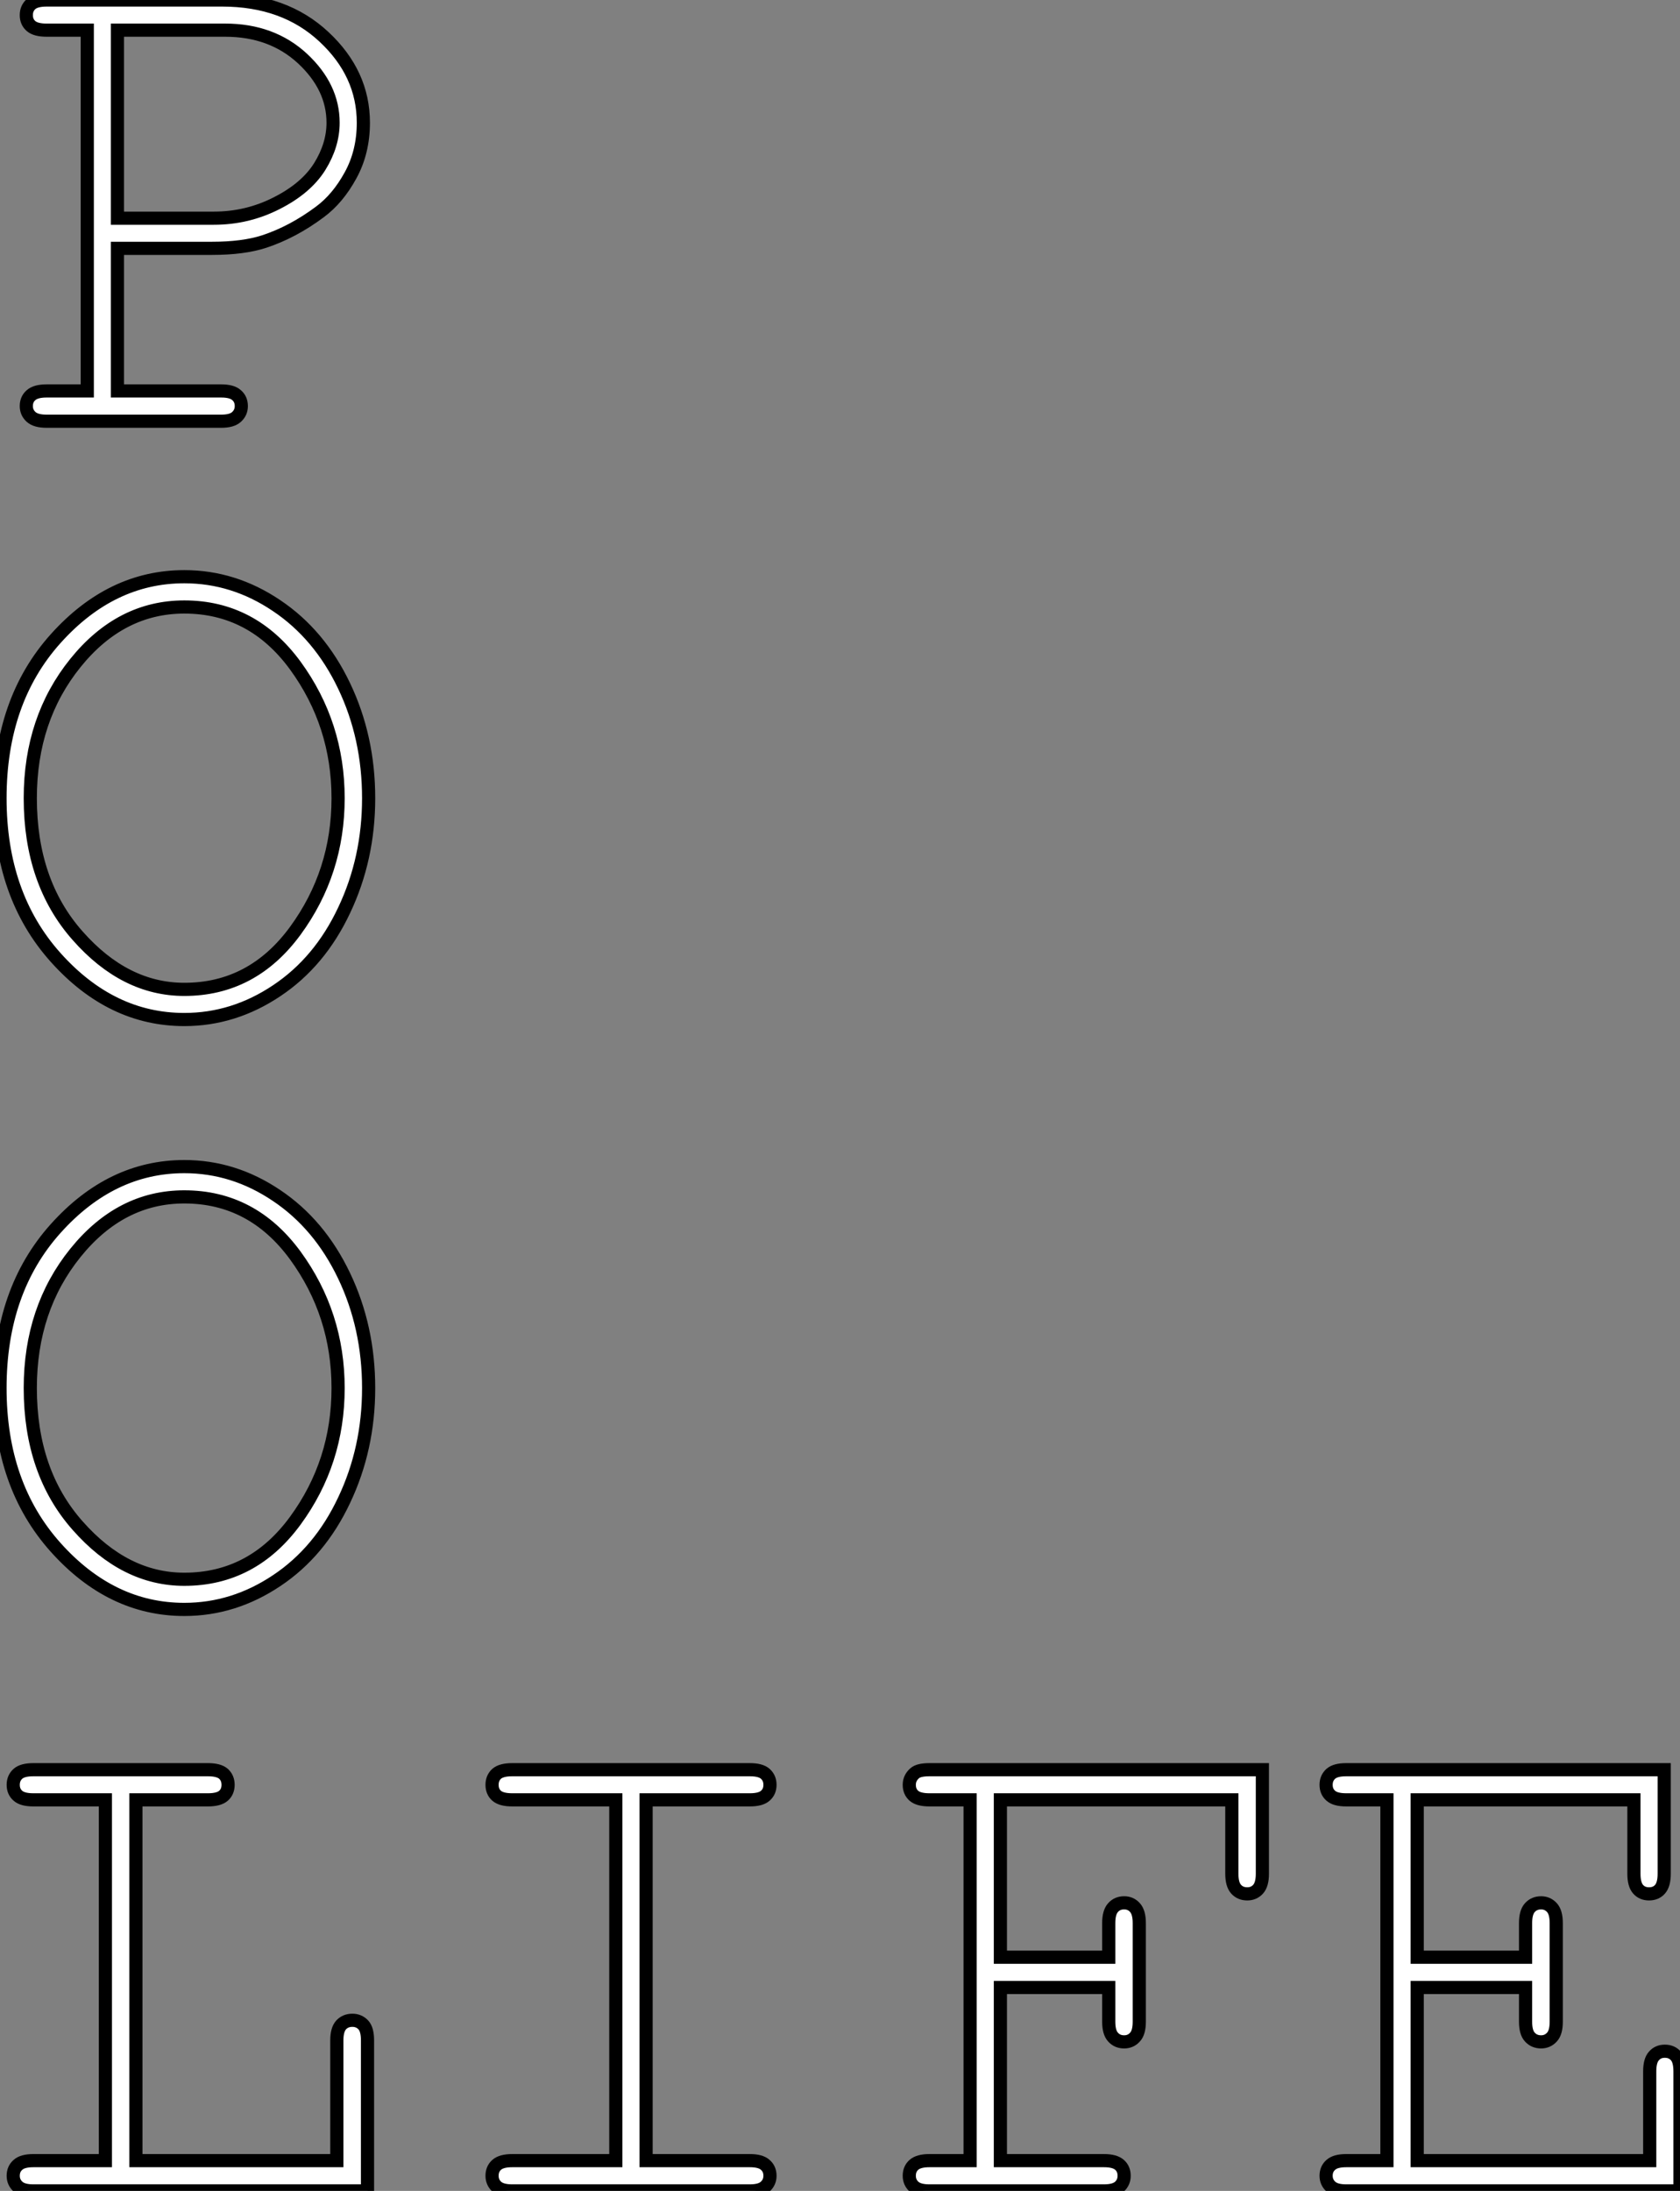
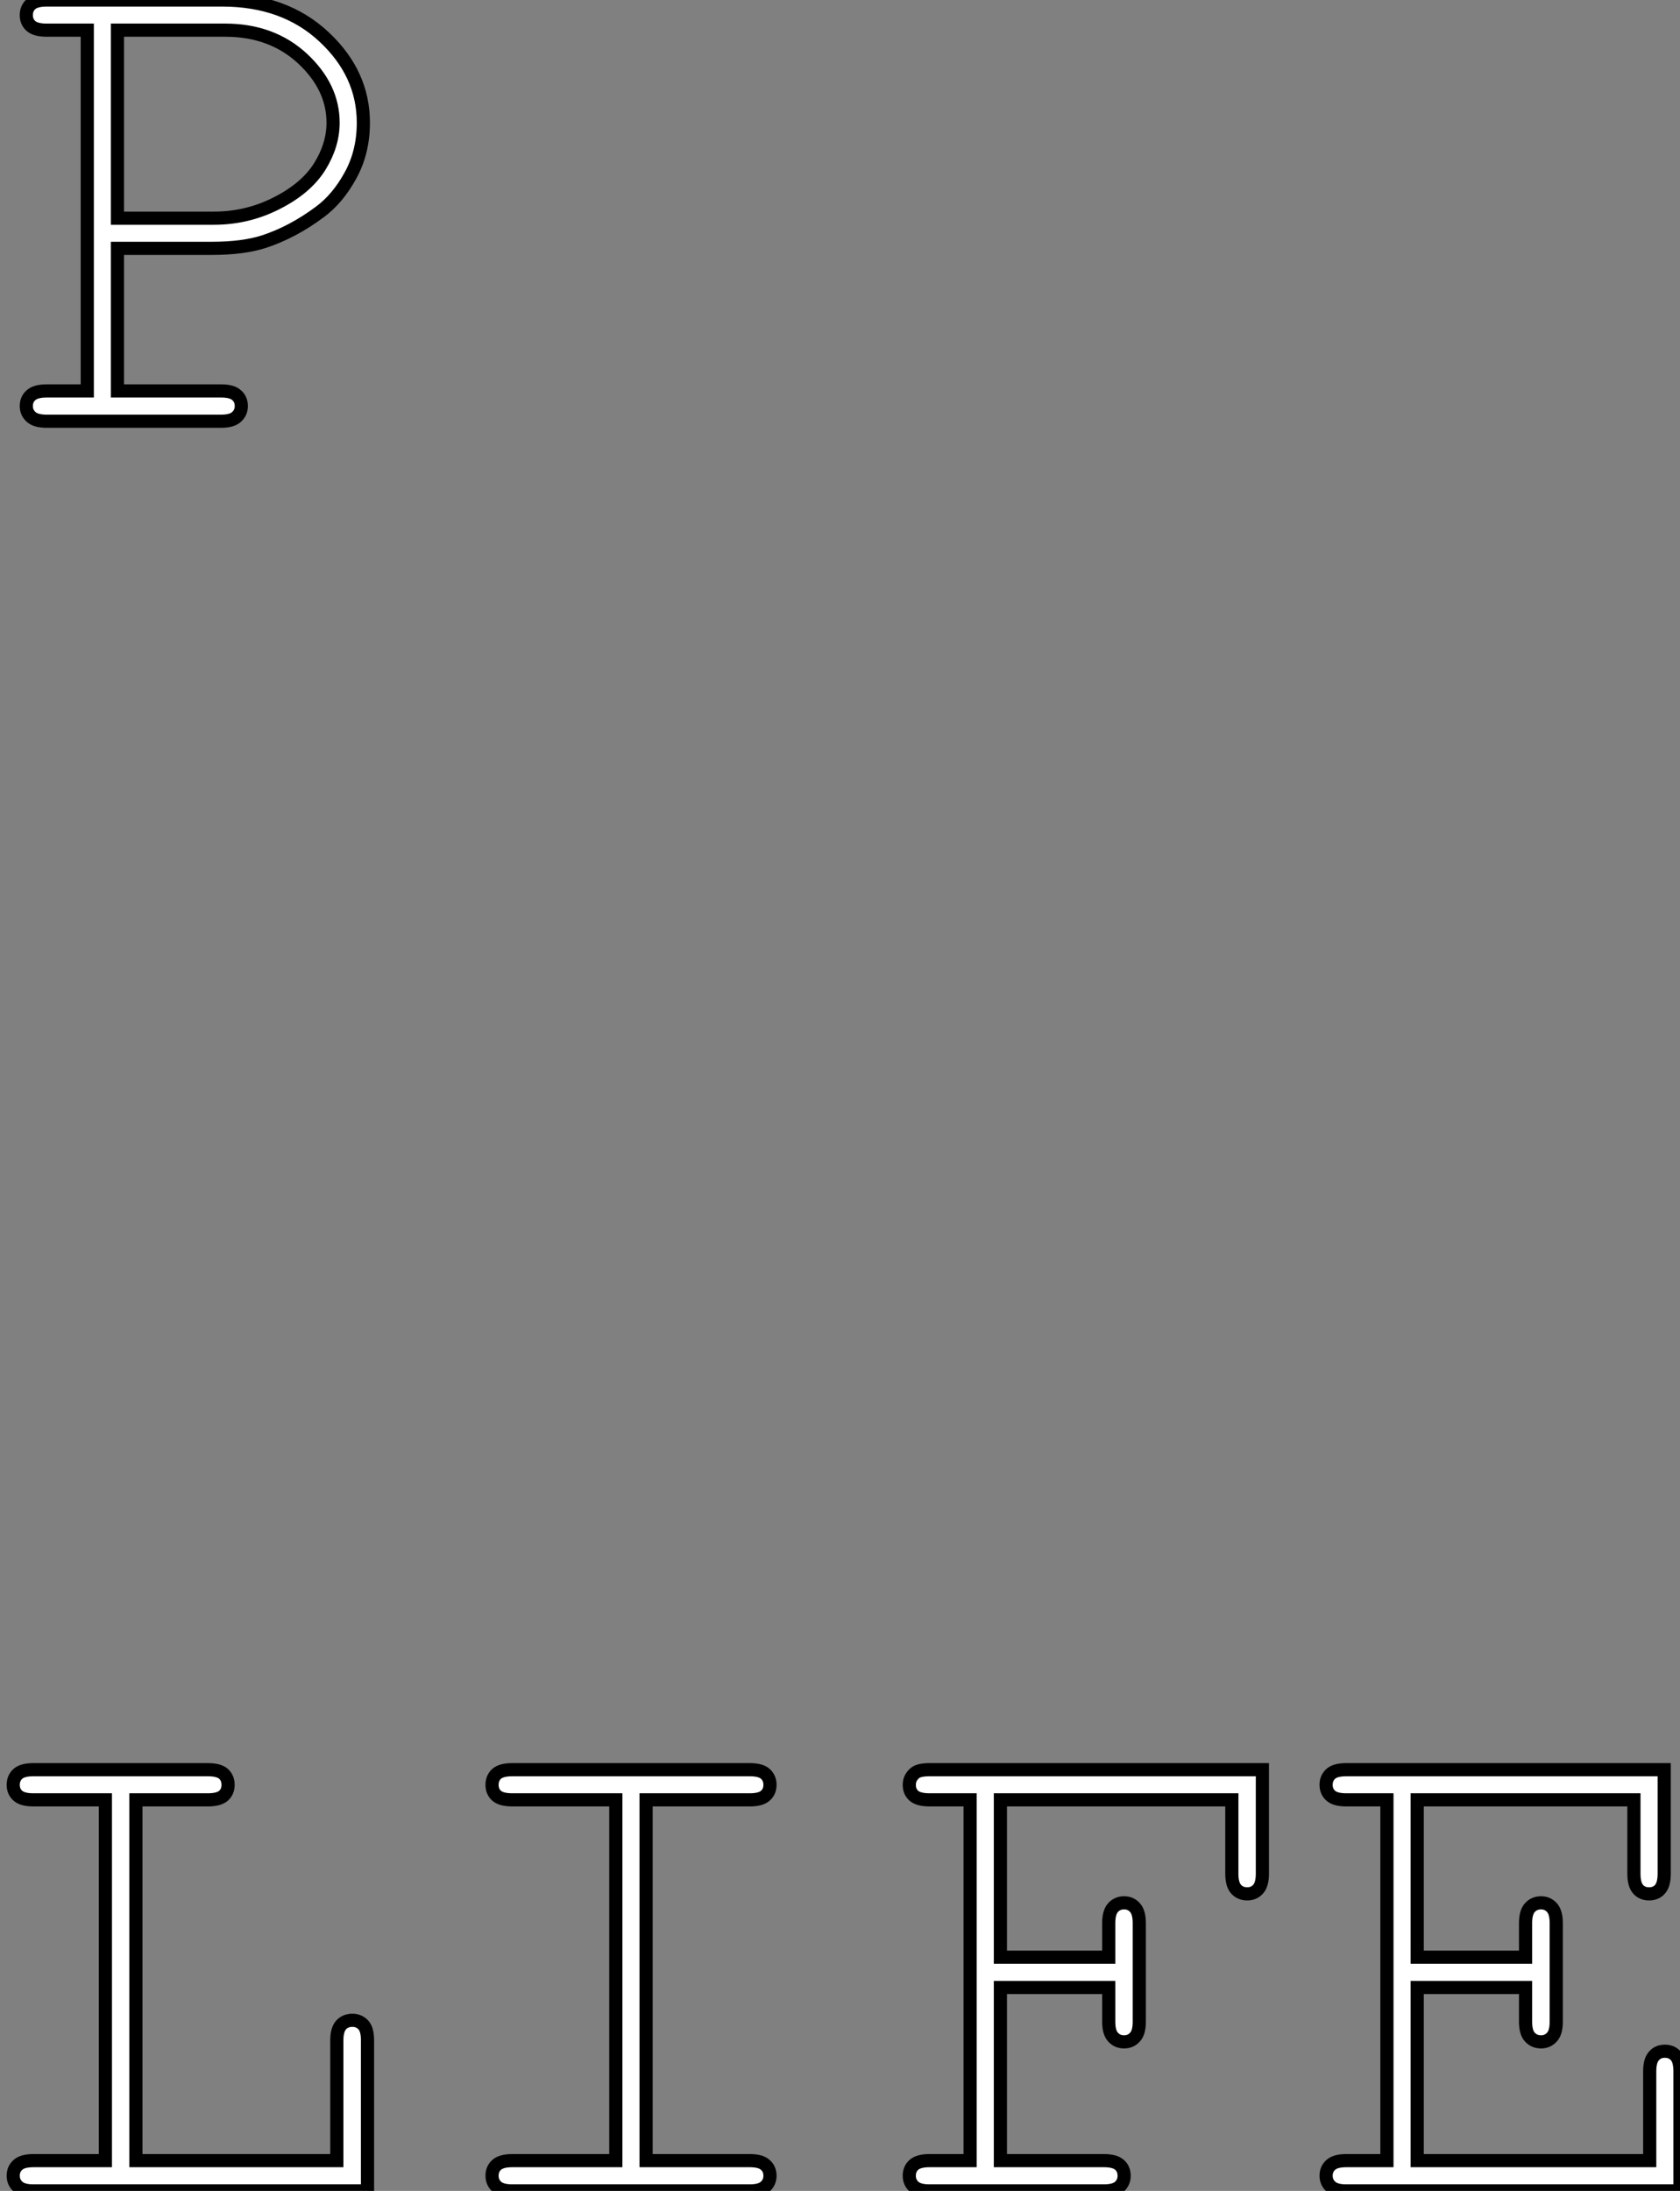
<svg xmlns="http://www.w3.org/2000/svg" viewBox="1.996 11.002 127.604 166.39">
  <rect x="1.996" y="11.002" width="127.604" height="166.39" fill="#808080" stroke="none" />
  <path d="M19.00-13.13L11.81-13.13L11.81-2.30L19.69-2.30Q20.51-2.30 20.86-1.98Q21.22-1.67 21.22-1.15L21.22-1.15Q21.22-0.66 20.86-0.33Q20.51 0 19.69 0L19.69 0L6.43 0Q5.61 0 5.25-0.33Q4.89-0.66 4.89-1.15L4.89-1.15Q4.89-1.67 5.25-1.98Q5.61-2.30 6.43-2.30L6.43-2.30L9.52-2.30L9.52-29.70L6.43-29.70Q5.61-29.70 5.25-30.01Q4.89-30.32 4.89-30.84L4.89-30.84Q4.89-31.36 5.25-31.68Q5.61-31.99 6.43-31.99L6.43-31.99L19.77-31.99Q24.50-31.99 27.49-29.20Q30.49-26.41 30.49-22.67L30.49-22.67Q30.49-20.45 29.52-18.68Q28.55-16.90 27.18-15.89L27.18-15.89Q25.13-14.36 22.94-13.64L22.94-13.64Q21.36-13.13 19.00-13.13L19.00-13.13ZM11.81-29.70L11.81-15.42L19.14-15.42Q21.68-15.42 23.91-16.56Q26.14-17.69 27.17-19.33Q28.19-20.97 28.19-22.67L28.19-22.67Q28.19-25.38 25.87-27.54Q23.54-29.70 19.99-29.70L19.99-29.70L11.81-29.70Z" fill="white" stroke="black" transform="translate(0 0) scale(1 1) translate(-0.895 42.992)" />
-   <path d="M30.84-15.91L30.84-15.91Q30.84-11.32 28.98-7.40Q27.13-3.47 23.86-1.29Q20.59 0.90 16.84 0.90L16.84 0.90Q11.29 0.90 7.07-3.81Q2.84-8.53 2.84-15.91L2.84-15.91Q2.84-23.32 7.07-28.03Q11.29-32.73 16.84-32.73L16.84-32.73Q20.59-32.73 23.84-30.54Q27.10-28.36 28.97-24.45Q30.84-20.54 30.84-15.91ZM28.52-15.91L28.52-15.91Q28.52-21.52 25.27-25.98Q22.01-30.43 16.84-30.43L16.84-30.43Q12.00-30.43 8.57-26.18Q5.14-21.93 5.14-15.91L5.14-15.91Q5.14-9.52 8.74-5.46Q12.33-1.39 16.84-1.39L16.84-1.39Q22.01-1.39 25.27-5.84Q28.52-10.28 28.52-15.91Z" fill="white" stroke="black" transform="translate(0 44.8) scale(1 1) translate(-0.844 42.73)" />
-   <path d="M30.84-15.91L30.84-15.91Q30.84-11.32 28.98-7.40Q27.13-3.47 23.86-1.29Q20.59 0.90 16.84 0.90L16.84 0.90Q11.29 0.90 7.07-3.81Q2.84-8.53 2.84-15.91L2.84-15.91Q2.84-23.32 7.07-28.03Q11.29-32.73 16.84-32.73L16.84-32.73Q20.59-32.73 23.84-30.54Q27.10-28.36 28.97-24.45Q30.84-20.54 30.84-15.91ZM28.52-15.91L28.52-15.91Q28.52-21.52 25.27-25.98Q22.01-30.43 16.84-30.43L16.84-30.43Q12.00-30.43 8.57-26.18Q5.14-21.93 5.14-15.91L5.14-15.91Q5.14-9.52 8.74-5.46Q12.33-1.39 16.84-1.39L16.84-1.39Q22.01-1.39 25.27-5.84Q28.52-10.28 28.52-15.91Z" fill="white" stroke="black" transform="translate(0 89.6) scale(1 1) translate(-0.844 42.73)" />
  <path d="M18.29-29.70L12.82-29.70L12.82-2.30L28.08-2.30L28.08-11.43Q28.08-12.25 28.41-12.61Q28.74-12.96 29.26-12.96L29.26-12.96Q29.75-12.96 30.08-12.62Q30.41-12.28 30.41-11.43L30.41-11.43L30.41 0L5.03 0Q4.21 0 3.86-0.33Q3.50-0.66 3.50-1.15L3.50-1.15Q3.50-1.67 3.86-1.98Q4.21-2.30 5.03-2.30L5.03-2.30L10.50-2.30L10.50-29.70L5.03-29.70Q4.21-29.70 3.86-30.01Q3.50-30.32 3.50-30.84L3.50-30.84Q3.50-31.36 3.86-31.68Q4.21-31.99 5.03-31.99L5.03-31.99L18.29-31.99Q19.11-31.99 19.47-31.68Q19.82-31.36 19.82-30.84L19.82-30.84Q19.82-30.32 19.47-30.01Q19.11-29.70 18.29-29.70L18.29-29.70ZM59.45-29.70L51.57-29.70L51.57-2.30L59.45-2.30Q60.27-2.30 60.62-1.98Q60.98-1.67 60.98-1.15L60.98-1.15Q60.98-0.66 60.62-0.33Q60.27 0 59.45 0L59.45 0L41.40 0Q40.58 0 40.22-0.33Q39.87-0.66 39.87-1.15L39.87-1.15Q39.87-1.67 40.22-1.98Q40.58-2.30 41.40-2.30L41.40-2.30L49.27-2.30L49.27-29.70L41.40-29.70Q40.58-29.70 40.22-30.01Q39.87-30.32 39.87-30.84L39.87-30.84Q39.87-31.36 40.22-31.68Q40.58-31.99 41.40-31.99L41.40-31.99L59.45-31.99Q60.27-31.99 60.62-31.68Q60.98-31.36 60.98-30.84L60.98-30.84Q60.98-30.32 60.62-30.01Q60.27-29.70 59.45-29.70L59.45-29.70ZM86.71-15.45L78.48-15.45L78.48-2.30L86.35-2.30Q87.17-2.30 87.53-1.98Q87.88-1.67 87.88-1.15L87.88-1.15Q87.88-0.66 87.53-0.33Q87.17 0 86.35 0L86.35 0L73.09 0Q72.27 0 71.91-0.33Q71.56-0.66 71.56-1.15L71.56-1.15Q71.56-1.67 71.91-1.98Q72.27-2.30 73.09-2.30L73.09-2.30L76.18-2.30L76.18-29.70L73.09-29.70Q72.27-29.70 71.91-30.01Q71.56-30.32 71.56-30.84L71.56-30.84Q71.56-31.36 71.97-31.72L71.97-31.72Q72.27-31.99 73.09-31.99L73.09-31.99L98.38-31.99L98.38-24.09Q98.38-23.27 98.05-22.91Q97.73-22.56 97.23-22.56L97.23-22.56Q96.71-22.56 96.39-22.91Q96.06-23.27 96.06-24.09L96.06-24.09L96.06-29.70L78.48-29.70L78.48-17.75L86.71-17.75L86.71-20.34Q86.71-21.16 87.04-21.52Q87.36-21.88 87.88-21.88L87.88-21.88Q88.38-21.88 88.70-21.52Q89.03-21.16 89.03-20.34L89.03-20.34L89.03-12.85Q89.03-12.03 88.70-11.68Q88.38-11.32 87.88-11.32L87.88-11.32Q87.36-11.32 87.04-11.68Q86.71-12.03 86.71-12.85L86.71-12.85L86.71-15.45ZM118.37-15.45L110.14-15.45L110.14-2.30L127.80-2.30L127.80-9.08Q127.80-9.90 128.12-10.25Q128.43-10.61 128.95-10.61L128.95-10.61Q129.47-10.61 129.79-10.25Q130.10-9.90 130.10-9.08L130.10-9.08L130.10 0L104.75 0Q103.93 0 103.58-0.33Q103.22-0.66 103.22-1.15L103.22-1.15Q103.22-1.67 103.58-1.98Q103.93-2.30 104.75-2.30L104.75-2.30L107.84-2.30L107.84-29.70L104.75-29.70Q103.93-29.70 103.58-30.01Q103.22-30.32 103.22-30.84L103.22-30.84Q103.22-31.36 103.58-31.68Q103.93-31.99 104.75-31.99L104.75-31.99L128.90-31.99L128.90-24.09Q128.90-23.27 128.58-22.91Q128.27-22.56 127.75-22.56L127.75-22.56Q127.23-22.56 126.92-22.91Q126.60-23.27 126.60-24.09L126.60-24.09L126.60-29.70L110.14-29.70L110.14-17.75L118.37-17.75L118.37-20.34Q118.37-21.16 118.70-21.52Q119.03-21.88 119.55-21.88L119.55-21.88Q120.04-21.88 120.37-21.52Q120.70-21.16 120.70-20.34L120.70-20.34L120.70-12.85Q120.70-12.03 120.37-11.68Q120.04-11.32 119.55-11.32L119.55-11.32Q119.03-11.32 118.70-11.68Q118.37-12.03 118.37-12.85L118.37-12.85L118.37-15.45Z" fill="white" stroke="black" transform="translate(0 134.4) scale(1 1) translate(-0.5 42.992)" />
</svg>